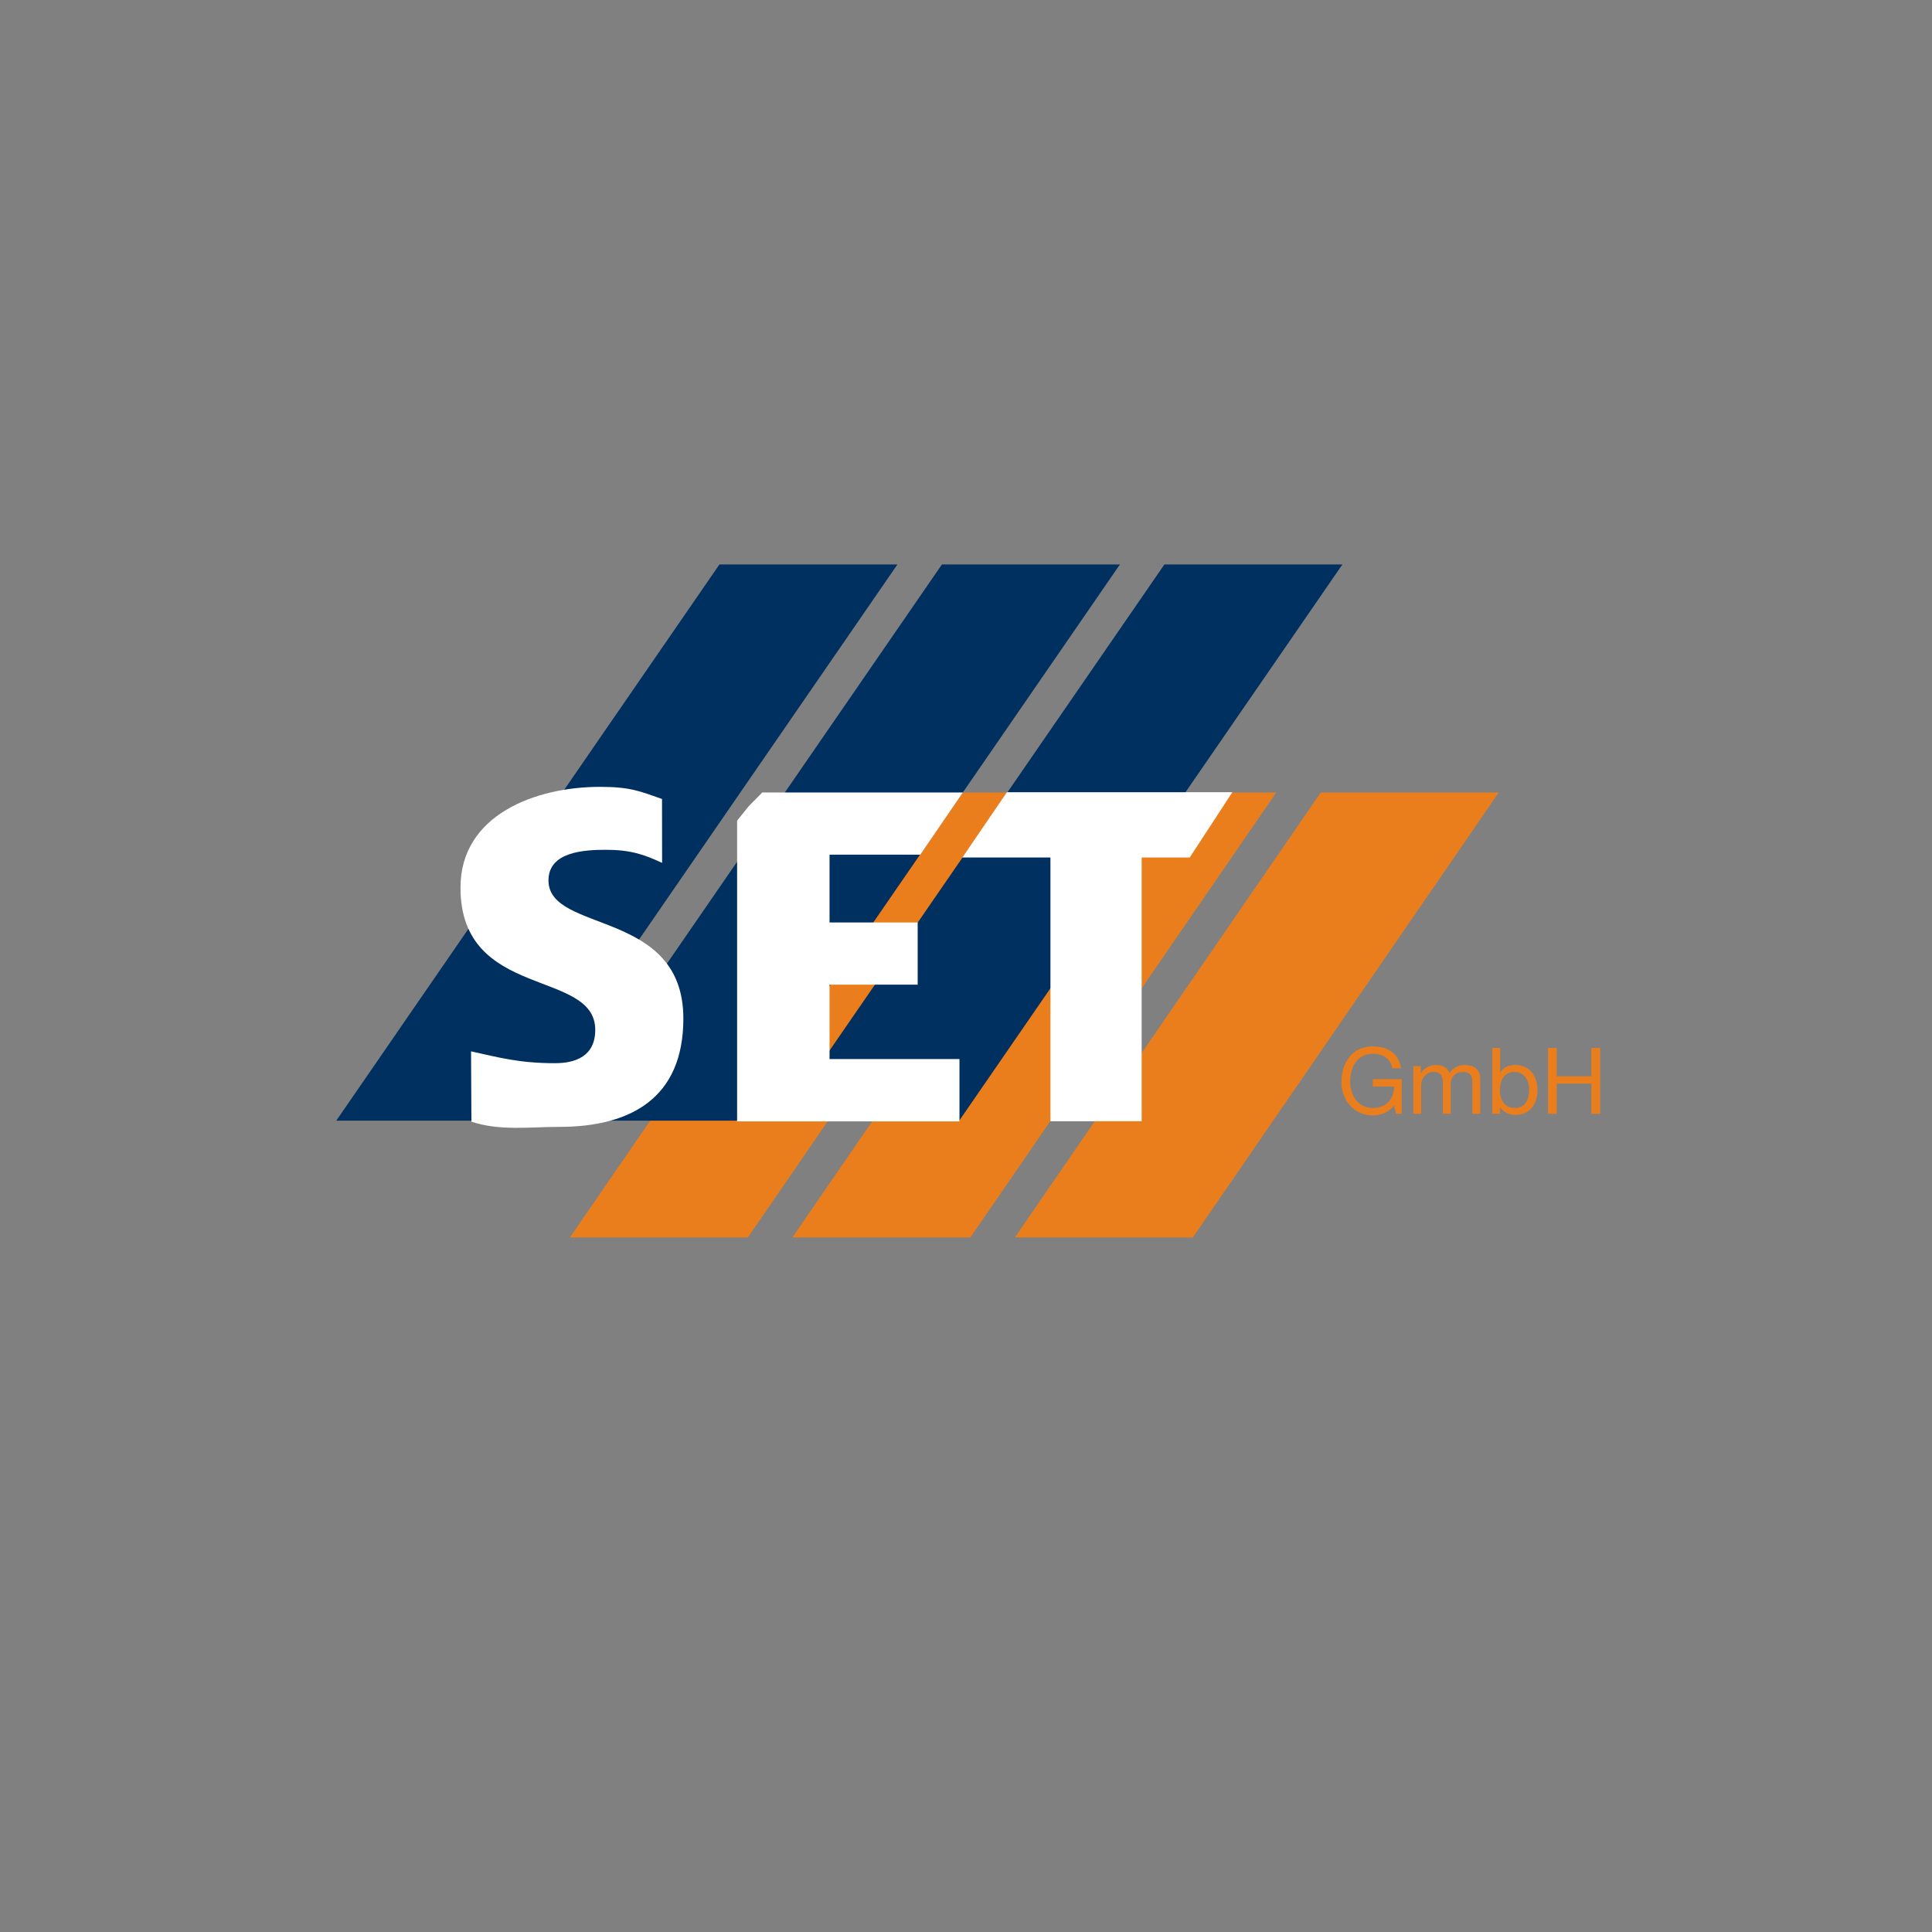
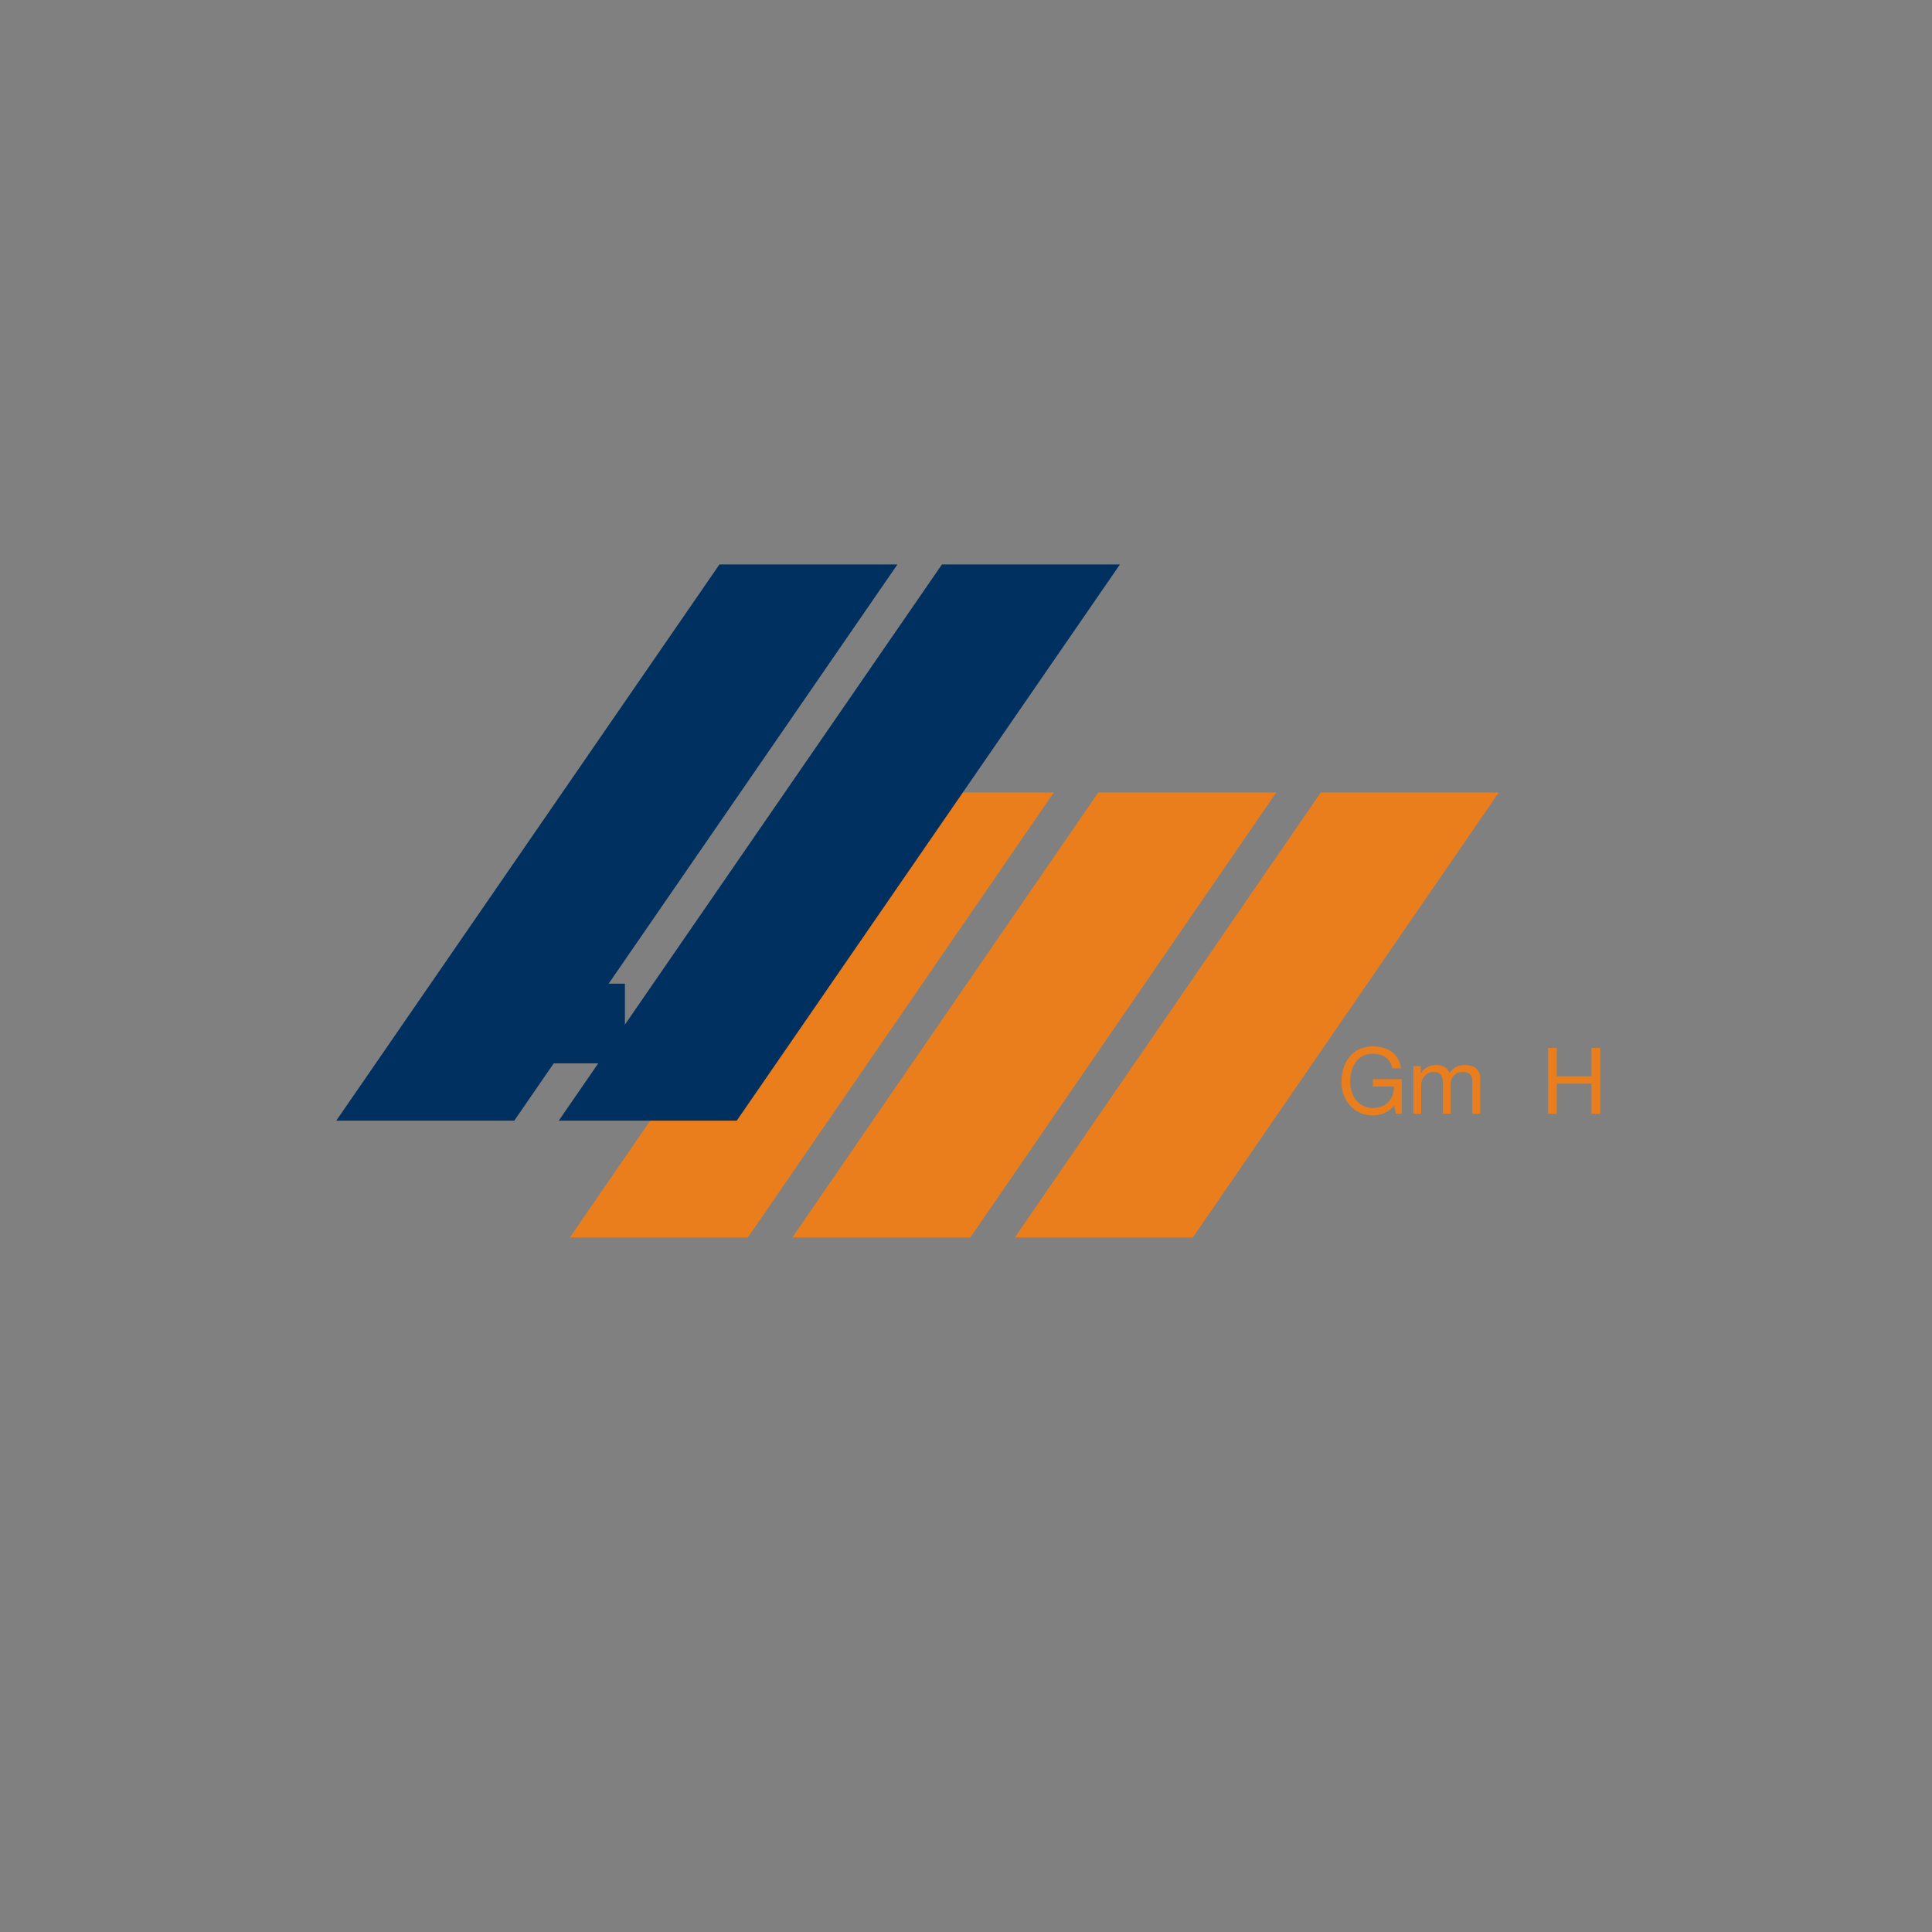
<svg xmlns="http://www.w3.org/2000/svg" width="100%" height="100%" viewBox="0 0 1772 1772" version="1.1" xml:space="preserve" style="fill-rule:evenodd;clip-rule:evenodd;stroke-linejoin:round;stroke-miterlimit:2;">
  <rect x="0" y="0" width="1772" height="1772" fill="#808080" stroke="none" />
  <g>
    <rect x="504.171" y="902.222" width="68.986" height="73.061" style="fill:#00305f;fill-rule:nonzero;" />
    <path d="M522.679,1134.99l280.581,-408.116l163.248,-0l-280.581,408.116l-163.248,-0Z" style="fill:#ea7e1d;fill-rule:nonzero;" />
    <path d="M726.737,1134.99l280.588,-408.116l163.248,-0l-280.581,408.116l-163.255,-0Z" style="fill:#ea7e1d;fill-rule:nonzero;" />
    <path d="M308.413,1027.86l351.447,-510.16l163.247,0l-351.446,510.16l-163.248,-0Z" style="fill:#00305f;fill-rule:nonzero;" />
    <path d="M512.478,1027.86l351.447,-510.16l163.248,0l-351.447,510.16l-163.248,-0Z" style="fill:#00305f;fill-rule:nonzero;" />
-     <path d="M716.536,1027.86l351.447,-510.16l163.247,0l-351.446,510.16l-163.248,-0Z" style="fill:#00305f;fill-rule:nonzero;" />
    <path d="M930.802,1134.99l280.581,-408.116l163.248,-0l-280.581,408.116l-163.248,-0Z" style="fill:#ea7e1d;fill-rule:nonzero;" />
-     <path d="M432.384,1028.8c26.096,8.639 53.106,4.759 80.461,4.759c65.25,-0 113.922,-26.103 113.922,-99.351c-0,-100.92 -123.712,-77.899 -123.712,-126.714c-0,-26.347 32.827,-28.075 52.616,-28.075c22.309,-0 34.785,4.153 51.601,12l-0.079,-58.598c-19.782,-6.911 -28.68,-11.137 -56.878,-11.137c-58.937,0 -127.966,25.592 -127.966,92.44c-0,103.203 123.604,74.299 123.604,130.45c-0,24.188 -18.17,30.574 -36.88,30.574c-32.409,-0 -51.011,-5.104 -77.042,-10.871l0.353,64.523Zm243.68,-0.295l203.943,0l-0,-57.151l-119.169,-0l-0,-68.245l80.835,0l0,-57.022l-80.835,0l-0,-62.198l83.24,0l39.089,-57.022l-184.045,0l-12.346,12.526l-10.712,13.261l0,275.851Zm287.385,-0.129l83.664,-0l0,-241.895l44.093,-0l39.068,-59.866l-206.75,0l-40.882,59.866l80.807,-0l-0,241.895Z" style="fill:#fff;fill-rule:nonzero;" />
    <path d="M1280.56,1021.57l5.075,-0l0,-31.805l-26.47,0l0,6.767l19.286,0c0.504,11 -6.94,19.71 -19.372,19.71c-13.448,0 -20.726,-11.503 -20.726,-24.108c0,-12.937 6.091,-25.628 20.726,-25.628c8.962,-0 16.327,4.146 17.932,13.282l8.034,-0c-2.282,-14.124 -12.771,-20.049 -25.966,-20.049c-19.12,-0 -28.76,15.225 -28.76,32.82c0,15.736 10.741,30.45 28.76,30.45c7.105,0 14.714,-2.62 19.372,-8.962l2.109,7.523Z" style="fill:#ea7e1d;fill-rule:nonzero;" />
    <path d="M1296.3,1021.57l7.191,-0l0,-27.233c0,-3.297 3.125,-11.166 11.67,-11.166c6.428,0 8.206,4.06 8.206,9.726l0,28.673l7.192,-0l-0,-27.233c-0,-6.767 4.478,-11.166 11.417,-11.166c7.019,0 8.459,4.312 8.459,9.726l-0,28.673l7.191,-0l0,-32.057c0,-9.048 -5.838,-12.684 -14.548,-12.684c-5.587,0 -10.748,2.786 -13.707,7.444c-1.778,-5.335 -6.68,-7.444 -12.007,-7.444c-6.012,0 -10.914,2.534 -14.132,7.444l-0.166,-0l0,-6.429l-6.766,0l-0,43.726Z" style="fill:#ea7e1d;fill-rule:nonzero;" />
-     <path d="M1402.54,999.32c0,8.546 -3.297,16.917 -13.109,16.917c-9.899,0 -13.793,-7.947 -13.793,-16.578c0,-8.207 3.722,-16.493 13.368,-16.493c9.301,0 13.534,7.948 13.534,16.154Zm-33.835,22.245l7.192,-0l0,-5.831l0.166,-0c3.217,5.154 9.646,6.846 14.124,6.846c13.368,-0 19.962,-10.402 19.962,-22.749c0,-12.353 -6.68,-23.007 -20.128,-23.007c-6.004,0 -11.59,2.109 -13.958,6.932l-0.166,0l0,-22.582l-7.192,-0l0,60.391Z" style="fill:#ea7e1d;fill-rule:nonzero;" />
    <path d="M1419.8,1021.57l8.034,-0l0,-27.658l31.805,-0l-0,27.658l8.034,-0l-0,-60.391l-8.034,-0l-0,25.966l-31.805,-0l0,-25.966l-8.034,-0l0,60.391Z" style="fill:#ea7e1d;fill-rule:nonzero;" />
  </g>
</svg>